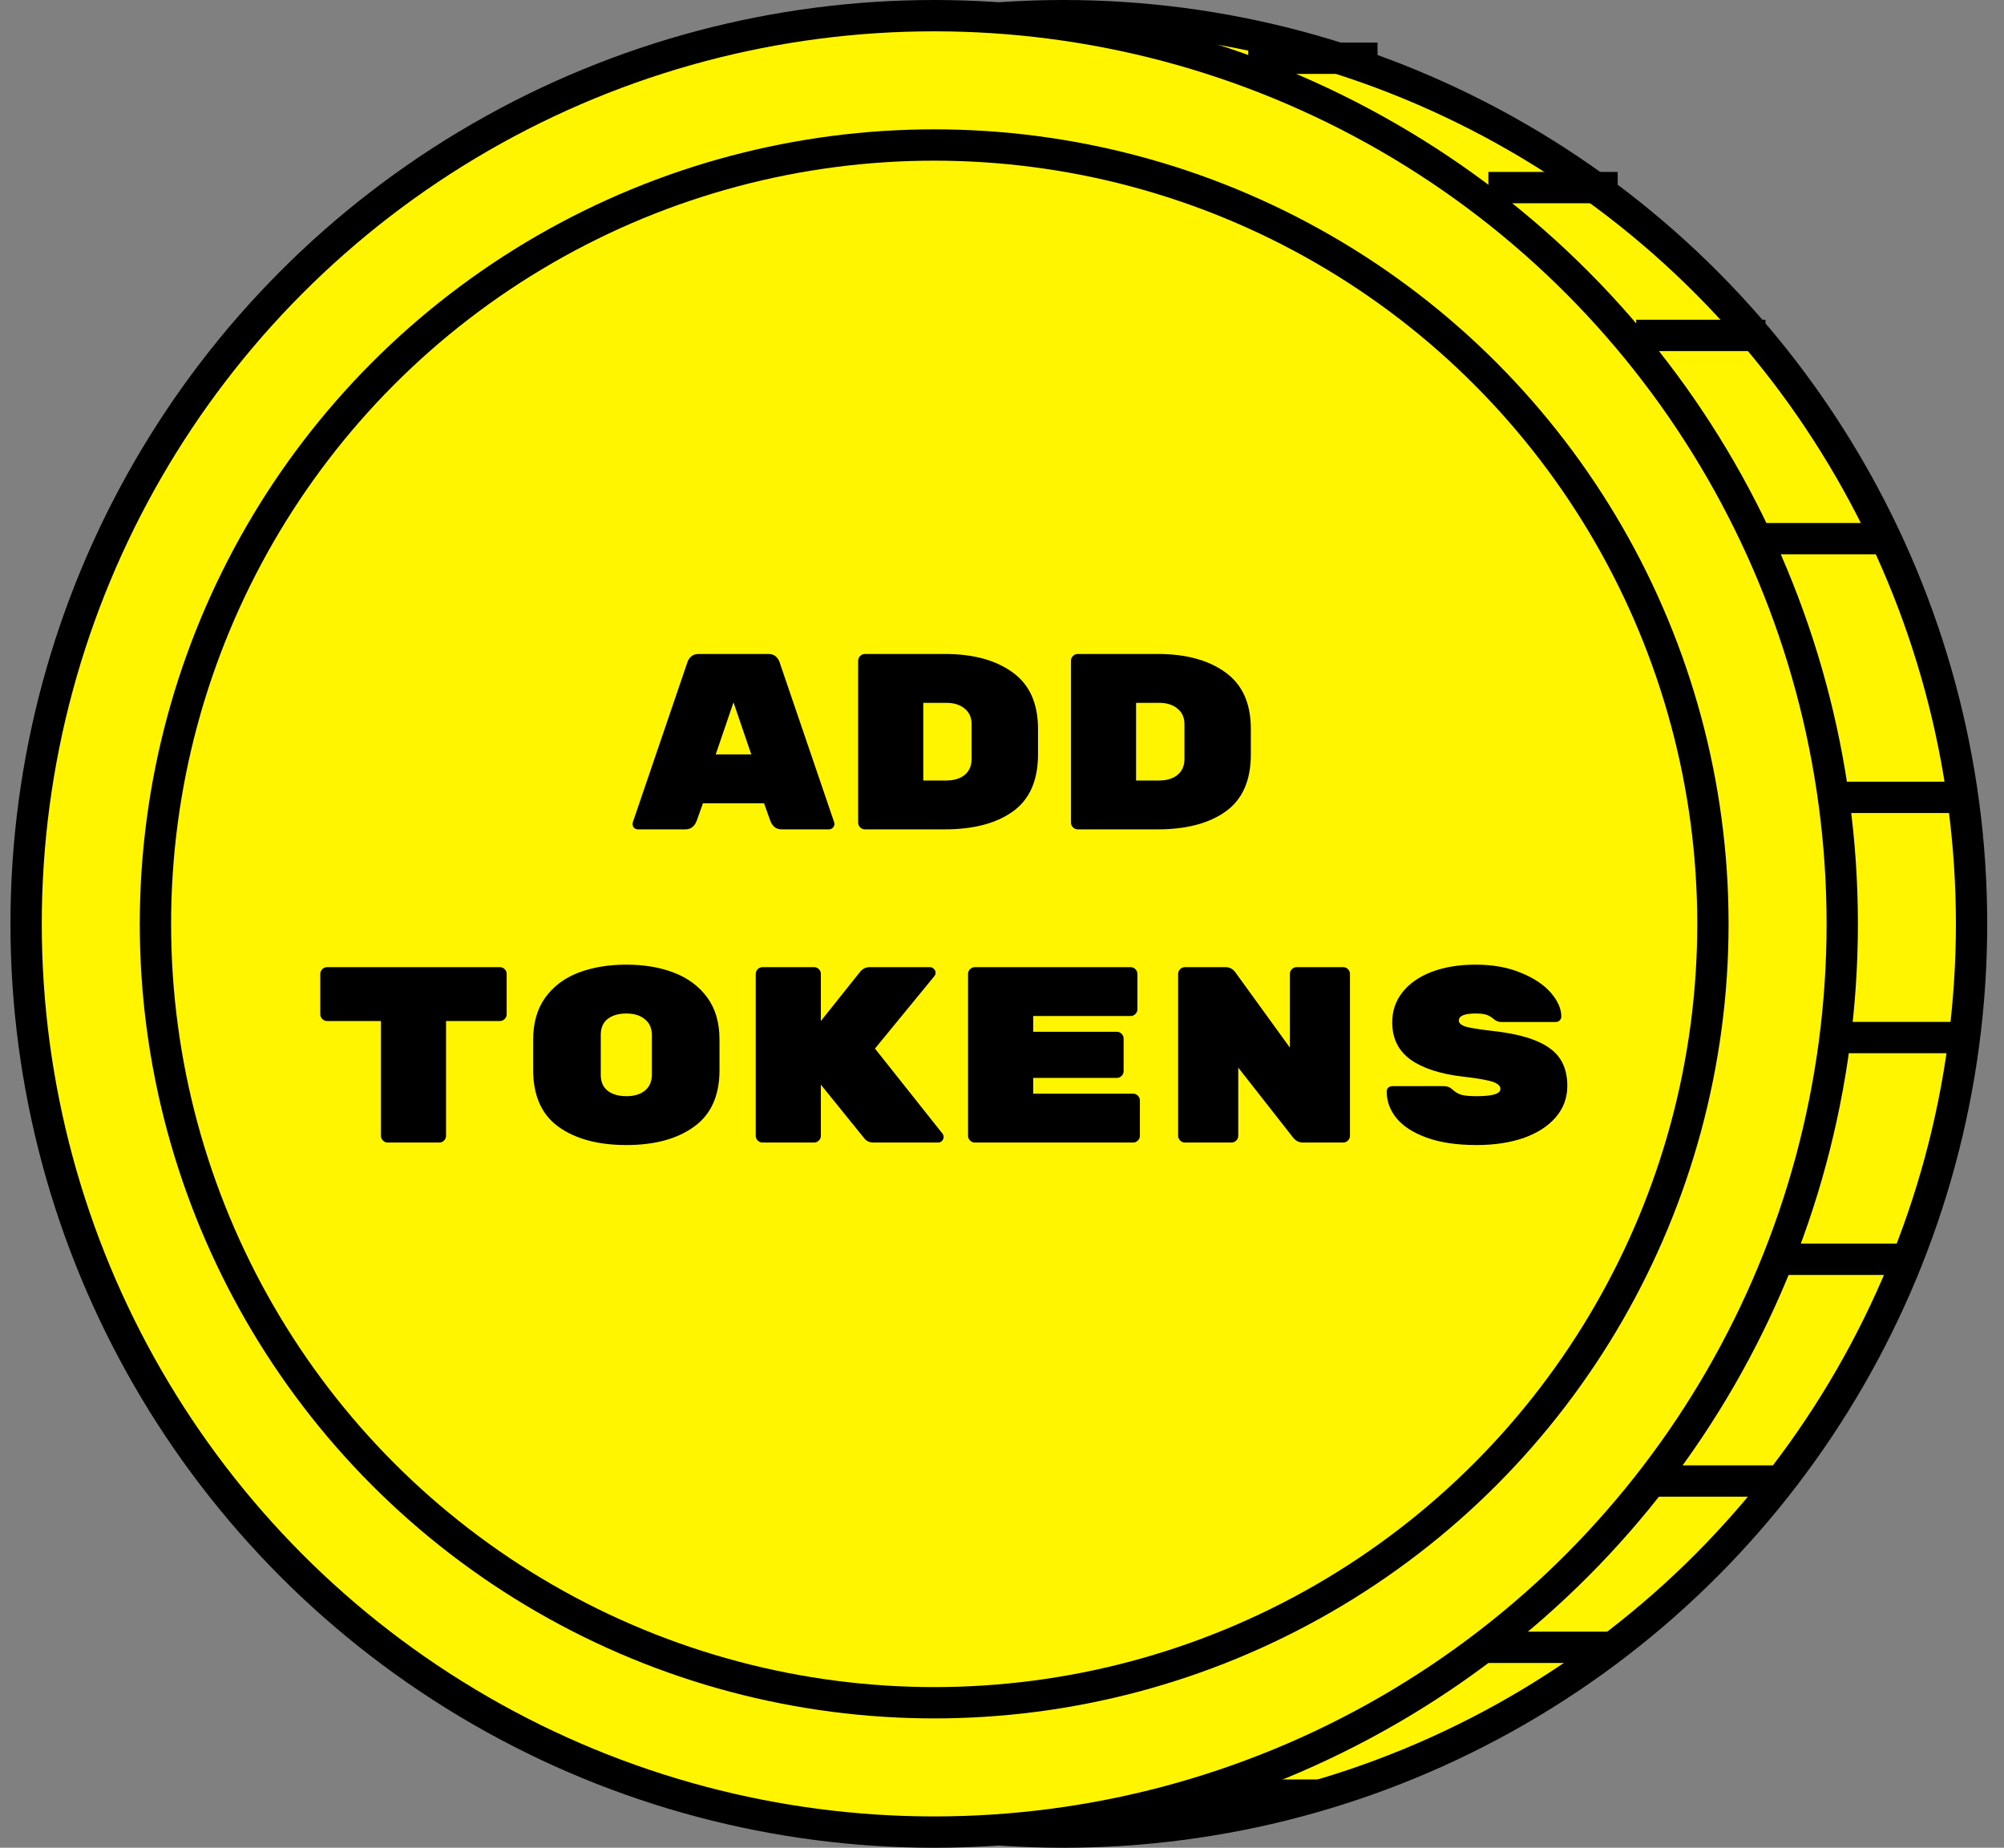
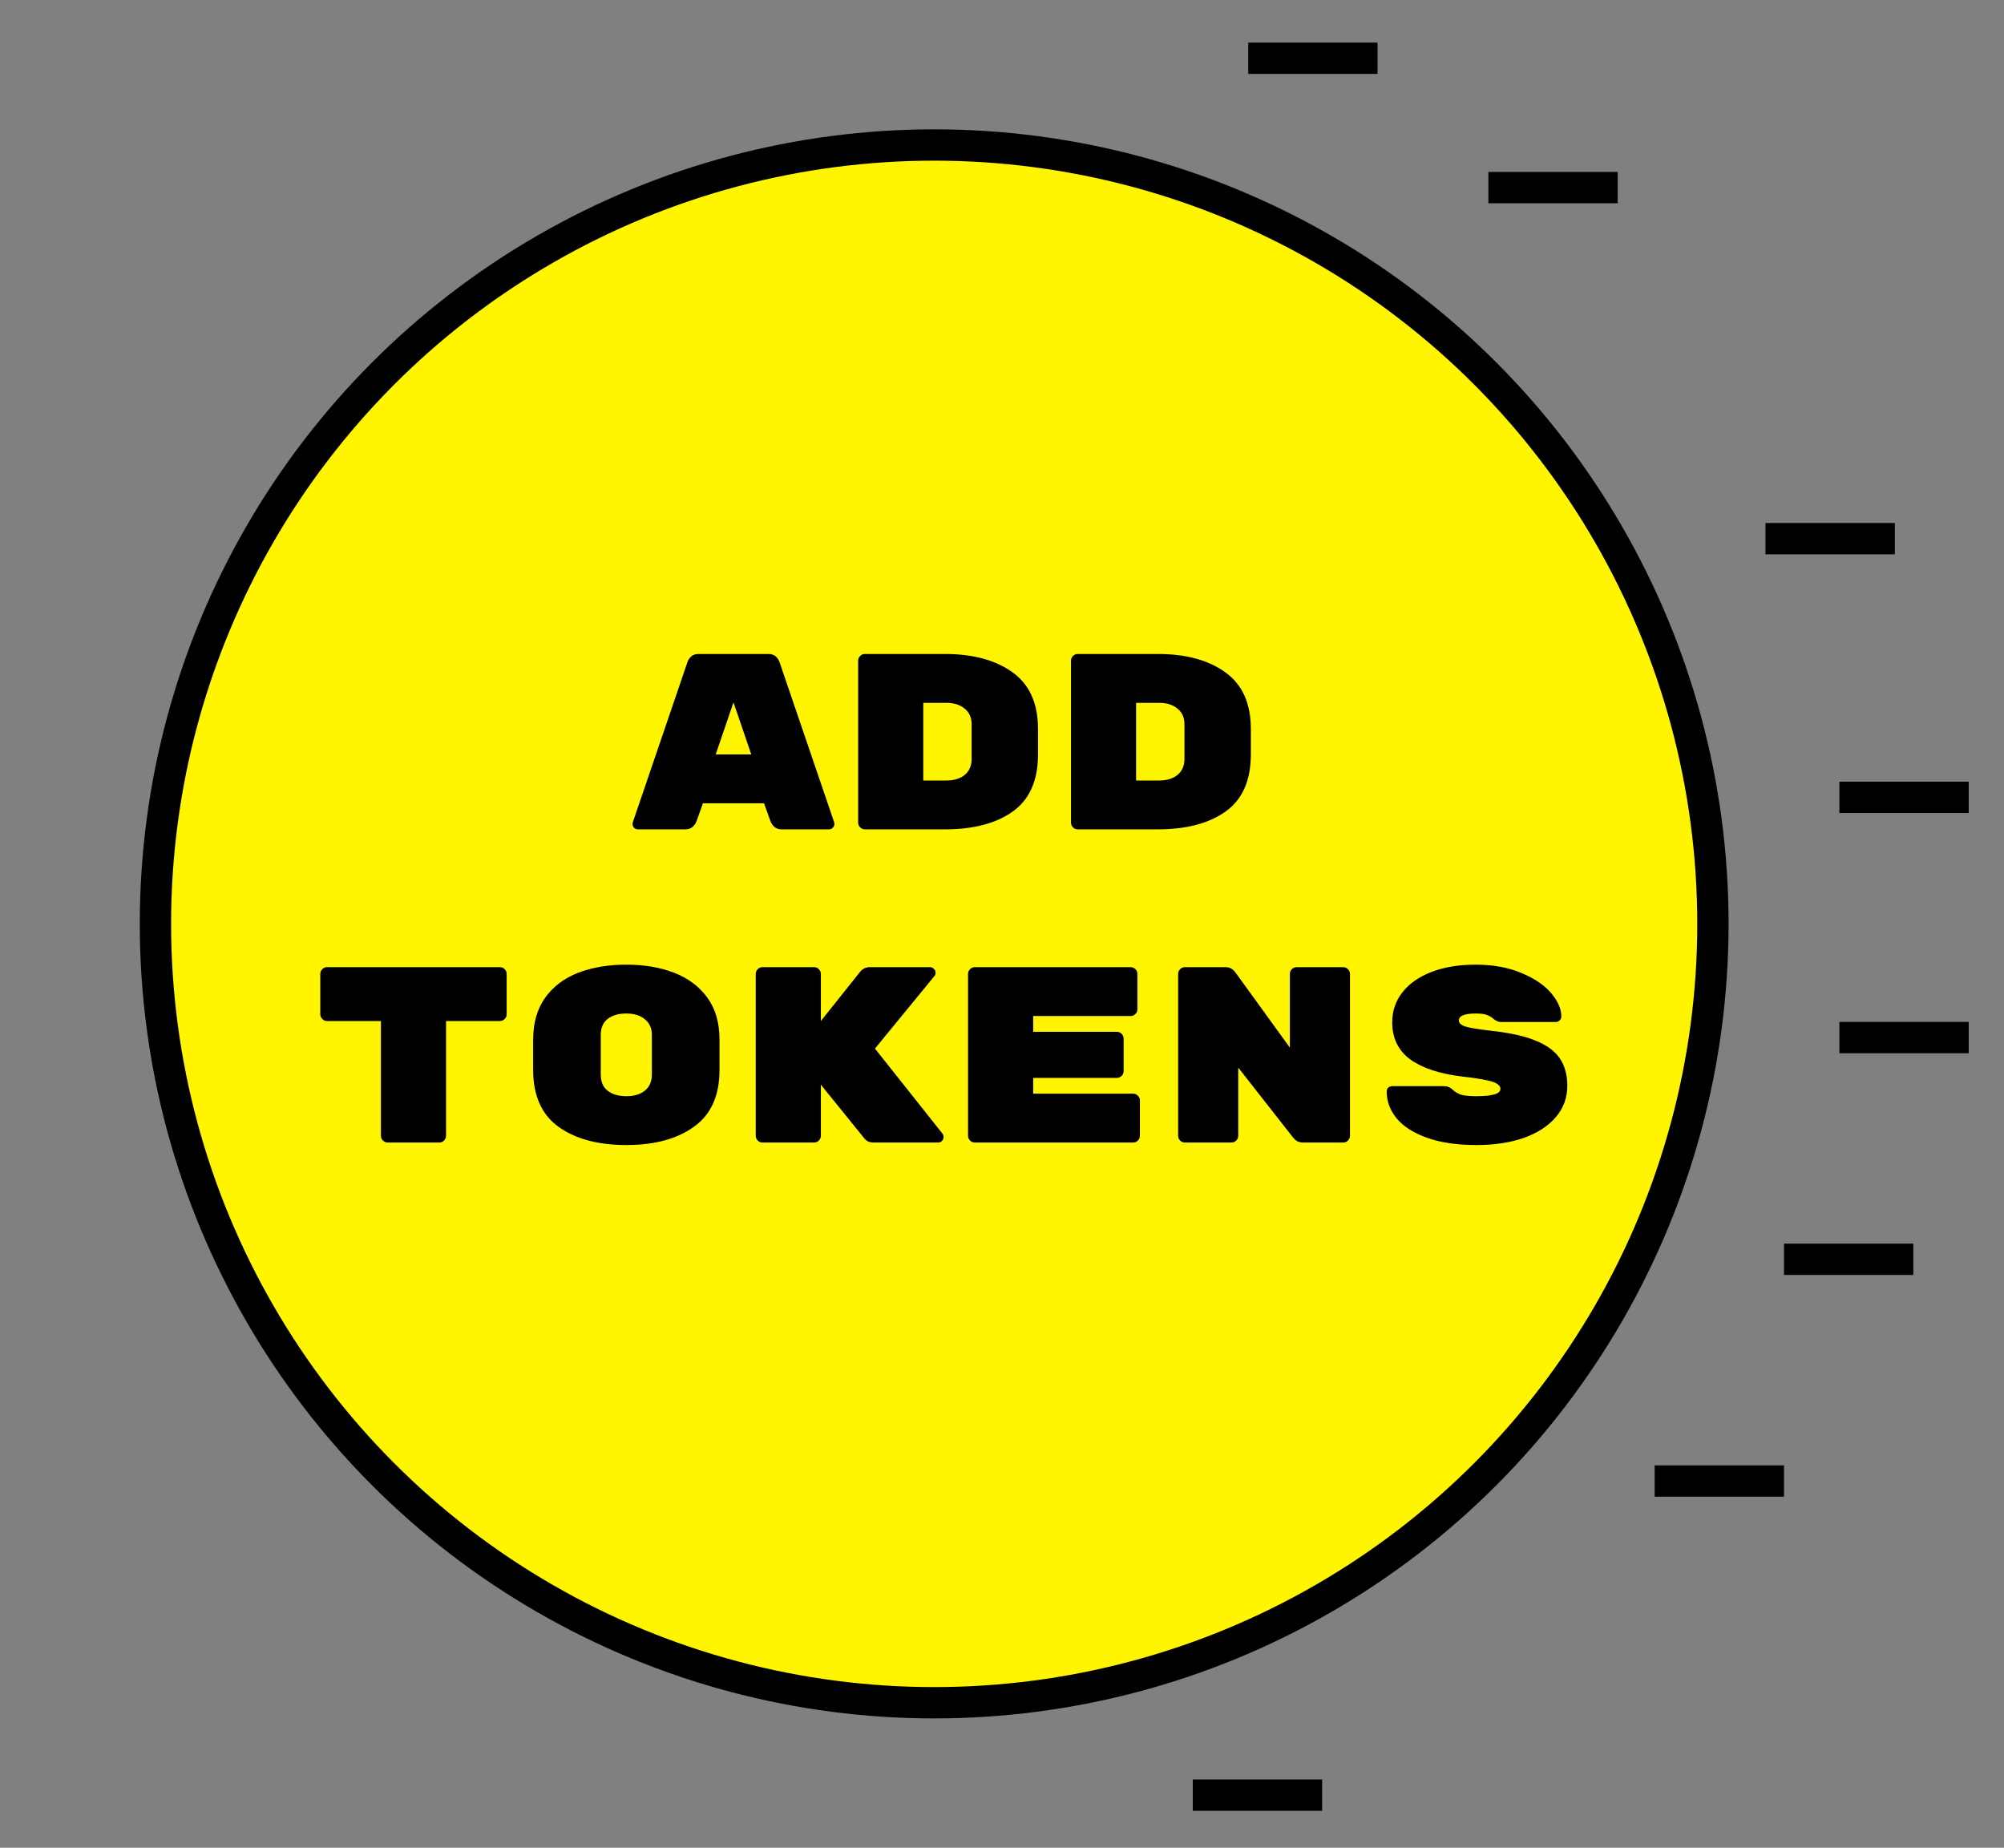
<svg xmlns="http://www.w3.org/2000/svg" width="64" height="59" viewBox="0 0 64 59" fill="none">
  <rect x="0" y="0" width="64" height="59" fill="#808080" stroke="none" />
-   <circle cx="33.964" cy="29.5" r="29" fill="#FFF500" stroke="black" />
-   <circle cx="29.834" cy="29.5" r="29" fill="#FFF500" stroke="black" />
  <circle cx="29.834" cy="29.5" r="24.87" fill="#FFF500" stroke="black" />
  <line x1="39.864" y1="1.86" x2="43.993" y2="1.86" stroke="black" />
  <line x1="38.093" y1="57.32" x2="42.224" y2="57.32" stroke="black" />
  <line x1="47.533" y1="5.99" x2="51.663" y2="5.99" stroke="black" />
-   <line x1="52.253" y1="10.71" x2="56.383" y2="10.71" stroke="black" />
  <line x1="56.383" y1="17.2" x2="60.514" y2="17.2" stroke="black" />
  <line x1="58.743" y1="25.46" x2="62.873" y2="25.46" stroke="black" />
-   <line x1="47.533" y1="52.6" x2="51.663" y2="52.6" stroke="black" />
  <line x1="52.843" y1="47.29" x2="56.974" y2="47.29" stroke="black" />
  <line x1="56.974" y1="40.21" x2="61.104" y2="40.21" stroke="black" />
  <line x1="58.743" y1="33.13" x2="62.873" y2="33.13" stroke="black" />
  <path d="M22.249 26.21C22.179 26.391 22.059 26.482 21.889 26.482H20.377C20.329 26.482 20.286 26.466 20.249 26.434C20.217 26.397 20.201 26.354 20.201 26.306L20.209 26.258L21.953 21.146C21.974 21.077 22.014 21.015 22.073 20.962C22.131 20.909 22.211 20.882 22.313 20.882H24.537C24.638 20.882 24.718 20.909 24.777 20.962C24.835 21.015 24.875 21.077 24.897 21.146L26.641 26.258L26.649 26.306C26.649 26.354 26.63 26.397 26.593 26.434C26.561 26.466 26.521 26.482 26.473 26.482H24.961C24.79 26.482 24.67 26.391 24.601 26.21L24.401 25.65H22.449L22.249 26.21ZM23.425 22.426L22.857 24.09H23.993L23.425 22.426ZM30.174 20.882C31.075 20.882 31.795 21.077 32.334 21.466C32.878 21.855 33.15 22.458 33.15 23.274V24.09C33.15 24.922 32.88 25.53 32.342 25.914C31.808 26.293 31.086 26.482 30.174 26.482H27.622C27.563 26.482 27.512 26.461 27.47 26.418C27.427 26.375 27.406 26.325 27.406 26.266V21.098C27.406 21.039 27.427 20.989 27.47 20.946C27.512 20.903 27.563 20.882 27.622 20.882H30.174ZM30.214 24.922C30.464 24.922 30.662 24.863 30.806 24.746C30.955 24.623 31.03 24.453 31.03 24.234V23.13C31.03 22.911 30.955 22.743 30.806 22.626C30.662 22.503 30.464 22.442 30.214 22.442H29.486V24.922H30.214ZM36.971 20.882C37.872 20.882 38.592 21.077 39.13 21.466C39.675 21.855 39.947 22.458 39.947 23.274V24.09C39.947 24.922 39.677 25.53 39.139 25.914C38.605 26.293 37.883 26.482 36.971 26.482H34.419C34.36 26.482 34.309 26.461 34.267 26.418C34.224 26.375 34.203 26.325 34.203 26.266V21.098C34.203 21.039 34.224 20.989 34.267 20.946C34.309 20.903 34.36 20.882 34.419 20.882H36.971ZM37.011 24.922C37.261 24.922 37.459 24.863 37.602 24.746C37.752 24.623 37.827 24.453 37.827 24.234V23.13C37.827 22.911 37.752 22.743 37.602 22.626C37.459 22.503 37.261 22.442 37.011 22.442H36.282V24.922H37.011ZM15.965 30.882C16.024 30.882 16.075 30.903 16.117 30.946C16.16 30.989 16.181 31.039 16.181 31.098V32.386C16.181 32.445 16.16 32.495 16.117 32.538C16.075 32.581 16.024 32.602 15.965 32.602H14.245V36.266C14.245 36.325 14.224 36.375 14.181 36.418C14.139 36.461 14.088 36.482 14.029 36.482H12.381C12.323 36.482 12.272 36.461 12.229 36.418C12.187 36.375 12.165 36.325 12.165 36.266V32.602H10.445C10.387 32.602 10.336 32.581 10.293 32.538C10.251 32.495 10.229 32.445 10.229 32.386V31.098C10.229 31.039 10.251 30.989 10.293 30.946C10.336 30.903 10.387 30.882 10.445 30.882H15.965ZM22.978 34.17C22.978 34.986 22.706 35.589 22.162 35.978C21.624 36.367 20.904 36.562 20.002 36.562C19.101 36.562 18.378 36.367 17.834 35.978C17.296 35.589 17.026 34.981 17.026 34.154V33.21C17.026 32.666 17.154 32.215 17.41 31.858C17.672 31.495 18.026 31.229 18.474 31.058C18.922 30.887 19.432 30.802 20.002 30.802C20.573 30.802 21.08 30.887 21.522 31.058C21.97 31.229 22.325 31.493 22.586 31.85C22.848 32.207 22.978 32.655 22.978 33.194V34.17ZM19.186 34.322C19.186 34.541 19.258 34.709 19.402 34.826C19.552 34.943 19.752 35.002 20.002 35.002C20.253 35.002 20.45 34.943 20.594 34.826C20.744 34.703 20.818 34.533 20.818 34.314V33.05C20.818 32.831 20.744 32.663 20.594 32.546C20.45 32.423 20.253 32.362 20.002 32.362C19.752 32.362 19.552 32.421 19.402 32.538C19.258 32.655 19.186 32.823 19.186 33.042V34.322ZM30.103 36.202C30.125 36.234 30.135 36.269 30.135 36.306C30.135 36.354 30.116 36.397 30.079 36.434C30.047 36.466 30.007 36.482 29.959 36.482H27.895C27.773 36.482 27.677 36.439 27.607 36.354L26.215 34.634V36.266C26.215 36.325 26.194 36.375 26.151 36.418C26.108 36.461 26.058 36.482 25.999 36.482H24.351C24.293 36.482 24.242 36.461 24.199 36.418C24.157 36.375 24.135 36.325 24.135 36.266V31.098C24.135 31.039 24.157 30.989 24.199 30.946C24.242 30.903 24.293 30.882 24.351 30.882H25.999C26.058 30.882 26.108 30.903 26.151 30.946C26.194 30.989 26.215 31.039 26.215 31.098V32.602L27.479 31.018C27.559 30.927 27.658 30.882 27.775 30.882H29.703C29.751 30.882 29.791 30.901 29.823 30.938C29.86 30.97 29.879 31.01 29.879 31.058C29.879 31.101 29.866 31.138 29.839 31.17L27.943 33.482L30.103 36.202ZM36.188 34.922C36.247 34.922 36.297 34.943 36.34 34.986C36.383 35.029 36.404 35.079 36.404 35.138V36.266C36.404 36.325 36.383 36.375 36.34 36.418C36.297 36.461 36.247 36.482 36.188 36.482H31.132C31.073 36.482 31.023 36.461 30.98 36.418C30.937 36.375 30.916 36.325 30.916 36.266V31.098C30.916 31.039 30.937 30.989 30.98 30.946C31.023 30.903 31.073 30.882 31.132 30.882H36.108C36.167 30.882 36.217 30.903 36.26 30.946C36.303 30.989 36.324 31.039 36.324 31.098V32.226C36.324 32.285 36.303 32.335 36.26 32.378C36.217 32.421 36.167 32.442 36.108 32.442H32.996V32.946H35.668C35.727 32.946 35.777 32.967 35.82 33.01C35.863 33.053 35.884 33.103 35.884 33.162V34.202C35.884 34.261 35.863 34.311 35.82 34.354C35.777 34.397 35.727 34.418 35.668 34.418H32.996V34.922H36.188ZM42.897 30.882C42.956 30.882 43.006 30.903 43.049 30.946C43.092 30.989 43.113 31.039 43.113 31.098V36.266C43.113 36.325 43.092 36.375 43.049 36.418C43.006 36.461 42.956 36.482 42.897 36.482H41.609C41.481 36.482 41.374 36.426 41.289 36.314L39.545 34.09V36.266C39.545 36.325 39.524 36.375 39.481 36.418C39.438 36.461 39.388 36.482 39.329 36.482H37.841C37.782 36.482 37.732 36.461 37.689 36.418C37.646 36.375 37.625 36.325 37.625 36.266V31.098C37.625 31.039 37.646 30.989 37.689 30.946C37.732 30.903 37.782 30.882 37.841 30.882H39.137C39.265 30.882 39.369 30.935 39.449 31.042L41.193 33.45V31.098C41.193 31.039 41.214 30.989 41.257 30.946C41.3 30.903 41.35 30.882 41.409 30.882H42.897ZM47.63 32.914C48.217 32.978 48.686 33.082 49.038 33.226C49.395 33.37 49.654 33.559 49.814 33.794C49.974 34.029 50.054 34.322 50.054 34.674C50.054 35.058 49.928 35.394 49.678 35.682C49.432 35.965 49.091 36.183 48.654 36.338C48.217 36.487 47.718 36.562 47.158 36.562C46.534 36.562 46.006 36.485 45.574 36.33C45.142 36.175 44.819 35.97 44.606 35.714C44.392 35.453 44.286 35.167 44.286 34.858C44.286 34.805 44.302 34.762 44.334 34.73C44.371 34.698 44.416 34.682 44.47 34.682H46.11C46.222 34.682 46.312 34.717 46.382 34.786C46.472 34.871 46.574 34.93 46.686 34.962C46.798 34.989 46.955 35.002 47.158 35.002C47.664 35.002 47.918 34.925 47.918 34.77C47.918 34.706 47.883 34.653 47.814 34.61C47.75 34.562 47.633 34.522 47.462 34.49C47.297 34.453 47.051 34.415 46.726 34.378C45.995 34.293 45.435 34.111 45.046 33.834C44.657 33.551 44.462 33.154 44.462 32.642C44.462 32.279 44.571 31.959 44.79 31.682C45.008 31.405 45.318 31.189 45.718 31.034C46.123 30.879 46.593 30.802 47.126 30.802C47.681 30.802 48.166 30.89 48.582 31.066C48.998 31.237 49.315 31.45 49.534 31.706C49.752 31.962 49.862 32.213 49.862 32.458C49.862 32.511 49.843 32.554 49.806 32.586C49.774 32.618 49.728 32.634 49.67 32.634H47.95C47.859 32.634 47.776 32.602 47.702 32.538C47.643 32.485 47.574 32.442 47.494 32.41C47.414 32.378 47.291 32.362 47.126 32.362C46.769 32.362 46.59 32.437 46.59 32.586C46.59 32.666 46.659 32.73 46.798 32.778C46.937 32.821 47.214 32.866 47.63 32.914Z" fill="black" />
</svg>